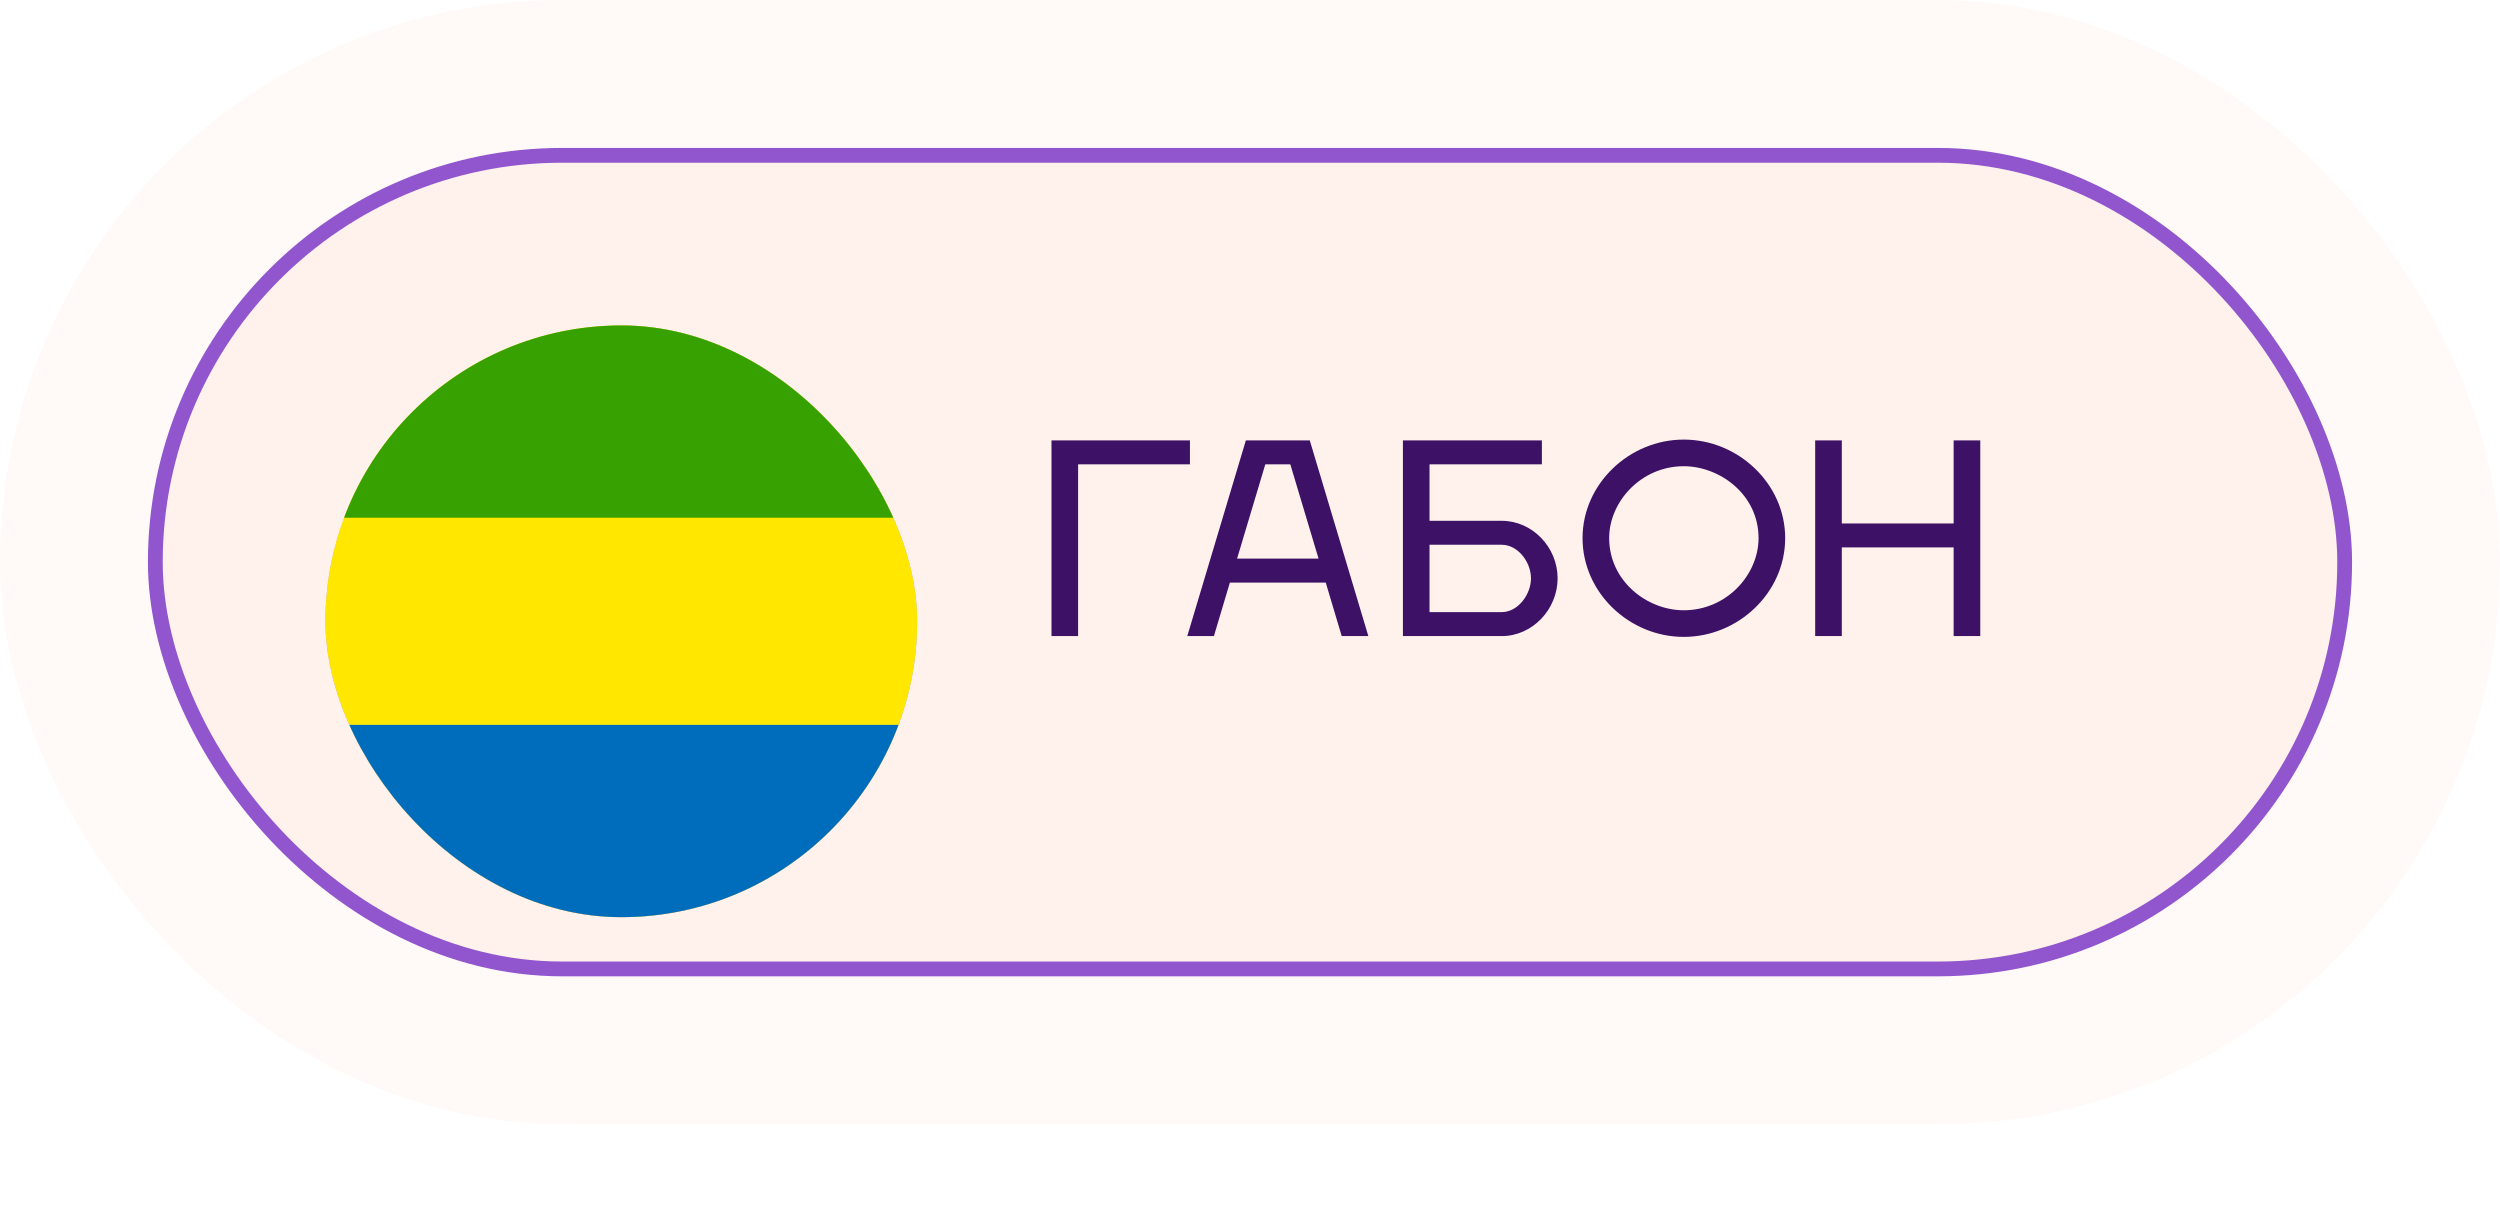
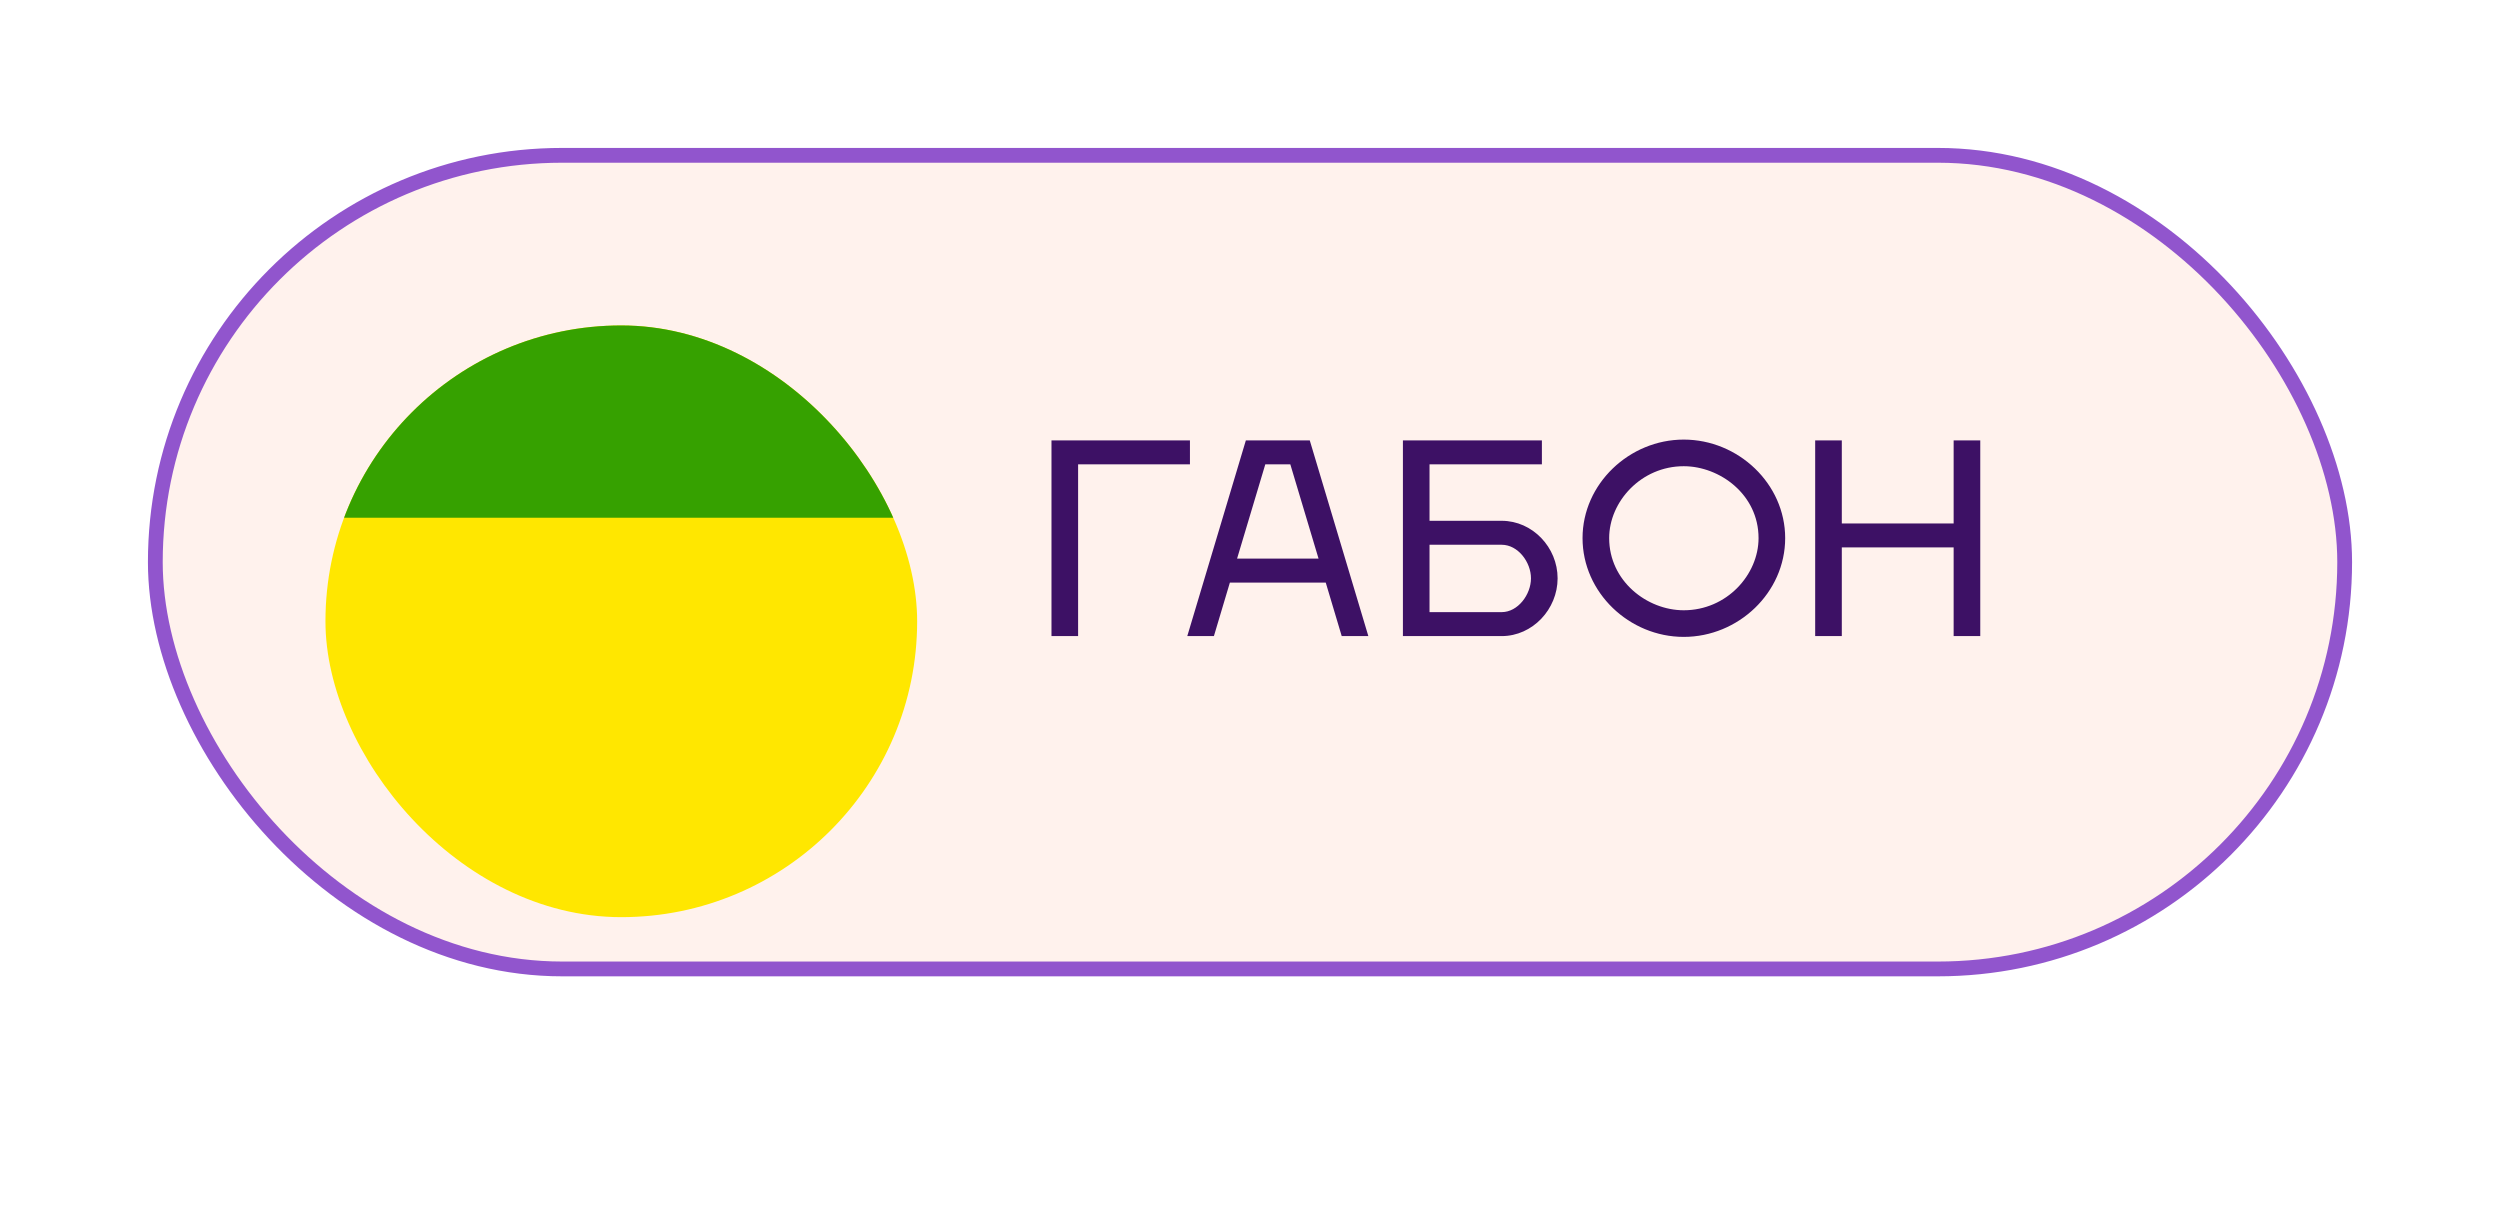
<svg xmlns="http://www.w3.org/2000/svg" width="169" height="82" viewBox="0 0 169 82" fill="none">
-   <rect x="5" y="5" width="159" height="66" rx="33" stroke="#FFF2ED" stroke-opacity="0.4" stroke-width="10" />
  <rect x="10.5" y="10.5" width="148" height="55" rx="27.5" fill="#FFF2ED" />
  <rect x="10.5" y="10.5" width="148" height="55" rx="27.5" stroke="#9155CD" />
  <g filter="url(#filter0_d_505_156892)">
    <g clip-path="url(#clip0_505_156892)">
-       <ellipse cx="38.327" cy="38.004" rx="20.327" ry="20.004" fill="url(#paint0_linear_505_156892)" />
      <ellipse cx="38.327" cy="38.004" rx="20.327" ry="20.004" fill="white" fill-opacity="0.4" />
      <path d="M32.842 47.587C32.085 48.041 31.154 47.363 31.354 46.503L32.73 40.589C32.814 40.227 32.691 39.848 32.409 39.605L27.798 35.631C27.128 35.053 27.483 33.954 28.365 33.877L34.473 33.35C34.842 33.319 35.163 33.086 35.307 32.745L37.68 27.165C38.025 26.353 39.175 26.353 39.52 27.165L41.893 32.745C42.038 33.086 42.358 33.319 42.727 33.35L48.835 33.877C49.717 33.954 50.072 35.053 49.402 35.631L44.791 39.605C44.51 39.848 44.386 40.227 44.47 40.589L45.846 46.503C46.046 47.363 45.115 48.041 44.358 47.587L39.114 44.442C38.798 44.252 38.402 44.252 38.086 44.442L32.842 47.587Z" fill="white" />
      <path d="M32.842 47.587C32.085 48.041 31.154 47.363 31.354 46.503L32.73 40.589C32.814 40.227 32.691 39.848 32.409 39.605L27.798 35.631C27.128 35.053 27.483 33.954 28.365 33.877L34.473 33.35C34.842 33.319 35.163 33.086 35.307 32.745L37.68 27.165C38.025 26.353 39.175 26.353 39.52 27.165L41.893 32.745C42.038 33.086 42.358 33.319 42.727 33.35L48.835 33.877C49.717 33.954 50.072 35.053 49.402 35.631L44.791 39.605C44.51 39.848 44.386 40.227 44.47 40.589L45.846 46.503C46.046 47.363 45.115 48.041 44.358 47.587L39.114 44.442C38.798 44.252 38.402 44.252 38.086 44.442L32.842 47.587Z" fill="white" fill-opacity="0.4" />
      <g clip-path="url(#clip1_505_156892)">
        <path fill-rule="evenodd" clip-rule="evenodd" d="M66 59H10V17H66V59Z" fill="#FFE700" />
        <path fill-rule="evenodd" clip-rule="evenodd" d="M66 31H10V17H66V31Z" fill="#36A100" />
-         <path fill-rule="evenodd" clip-rule="evenodd" d="M66 59H10V45H66V59Z" fill="#006DBC" />
      </g>
    </g>
  </g>
  <path d="M71.08 29.77H80.44V31.39H72.88V43H71.08V29.77ZM83.14 39.382L82.06 43H80.26L84.22 29.77H88.54L92.5 43H90.7L89.62 39.382H83.14ZM85.534 31.39L83.626 37.762H89.134L87.226 31.39H85.534ZM94.837 43V29.77L104.232 29.77V31.39L96.636 31.39V35.206H101.514C103.602 35.206 105.294 37.006 105.294 39.094C105.294 41.182 103.602 43 101.514 43H94.837ZM96.636 36.826V41.38H101.514C102.612 41.38 103.494 40.192 103.494 39.094C103.494 37.996 102.612 36.826 101.514 36.826H96.636ZM113.82 31.516C110.94 31.516 108.78 33.91 108.78 36.376C108.78 39.274 111.336 41.254 113.82 41.254C116.736 41.254 118.878 38.842 118.878 36.376C118.878 33.424 116.25 31.516 113.82 31.516ZM113.82 29.716C117.51 29.716 120.678 32.704 120.678 36.376C120.678 40.066 117.51 43.054 113.82 43.054C110.148 43.054 106.98 40.066 106.98 36.376C106.98 32.704 110.148 29.716 113.82 29.716ZM124.506 35.386L132.066 35.386V29.77H133.866V43L132.066 43V37.006H124.506V43H122.706V29.77H124.506V35.386Z" fill="#3D1165" />
  <defs>
    <filter id="filter0_d_505_156892" x="2" y="2" width="80" height="80" filterUnits="userSpaceOnUse" color-interpolation-filters="sRGB">
      <feFlood flood-opacity="0" result="BackgroundImageFix" />
      <feColorMatrix in="SourceAlpha" type="matrix" values="0 0 0 0 0 0 0 0 0 0 0 0 0 0 0 0 0 0 127 0" result="hardAlpha" />
      <feOffset dx="4" dy="4" />
      <feGaussianBlur stdDeviation="10" />
      <feComposite in2="hardAlpha" operator="out" />
      <feColorMatrix type="matrix" values="0 0 0 0 0.749 0 0 0 0 0.441 0 0 0 0 0.98 0 0 0 0.5 0" />
      <feBlend mode="normal" in2="BackgroundImageFix" result="effect1_dropShadow_505_156892" />
      <feBlend mode="normal" in="SourceGraphic" in2="effect1_dropShadow_505_156892" result="shape" />
    </filter>
    <linearGradient id="paint0_linear_505_156892" x1="38.327" y1="18" x2="38.327" y2="58.008" gradientUnits="userSpaceOnUse">
      <stop stop-color="#89A4FF" />
      <stop offset="1" stop-color="#BF70FA" />
    </linearGradient>
    <clipPath id="clip0_505_156892">
      <rect x="18" y="18" width="40" height="40" rx="20" fill="white" />
    </clipPath>
    <clipPath id="clip1_505_156892">
      <rect width="56" height="42" fill="white" transform="translate(10 17)" />
    </clipPath>
  </defs>
</svg>